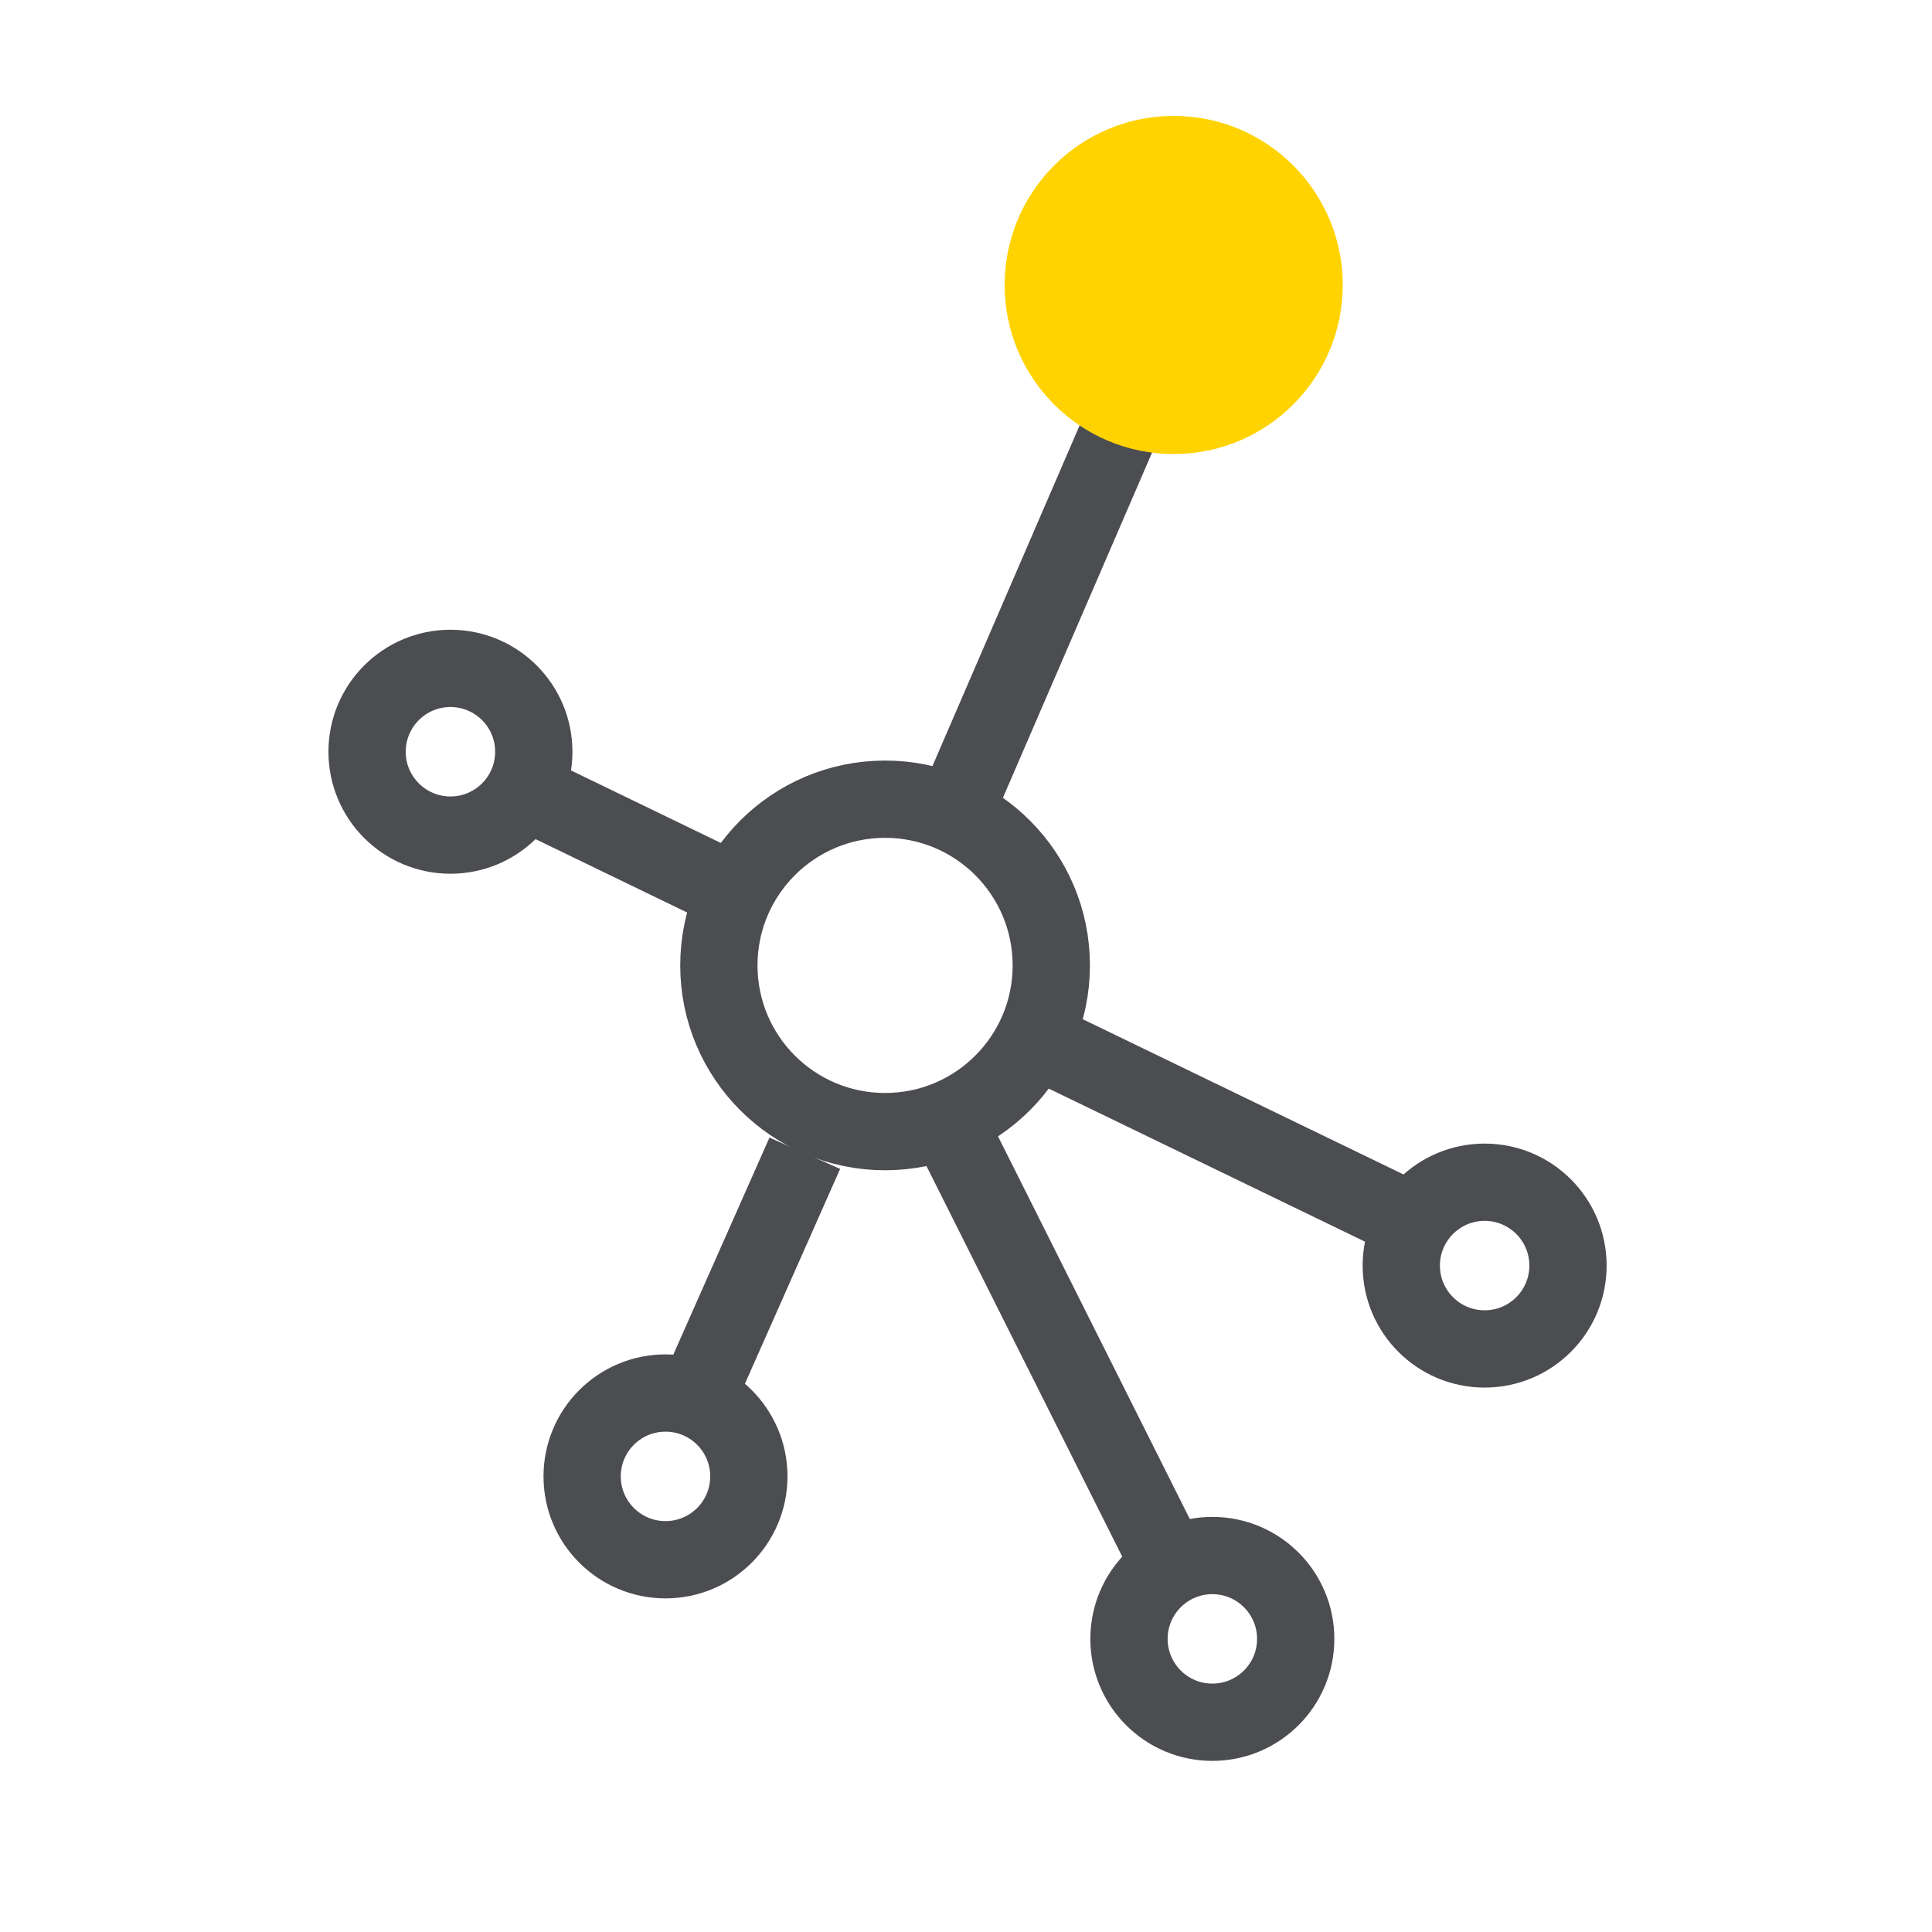
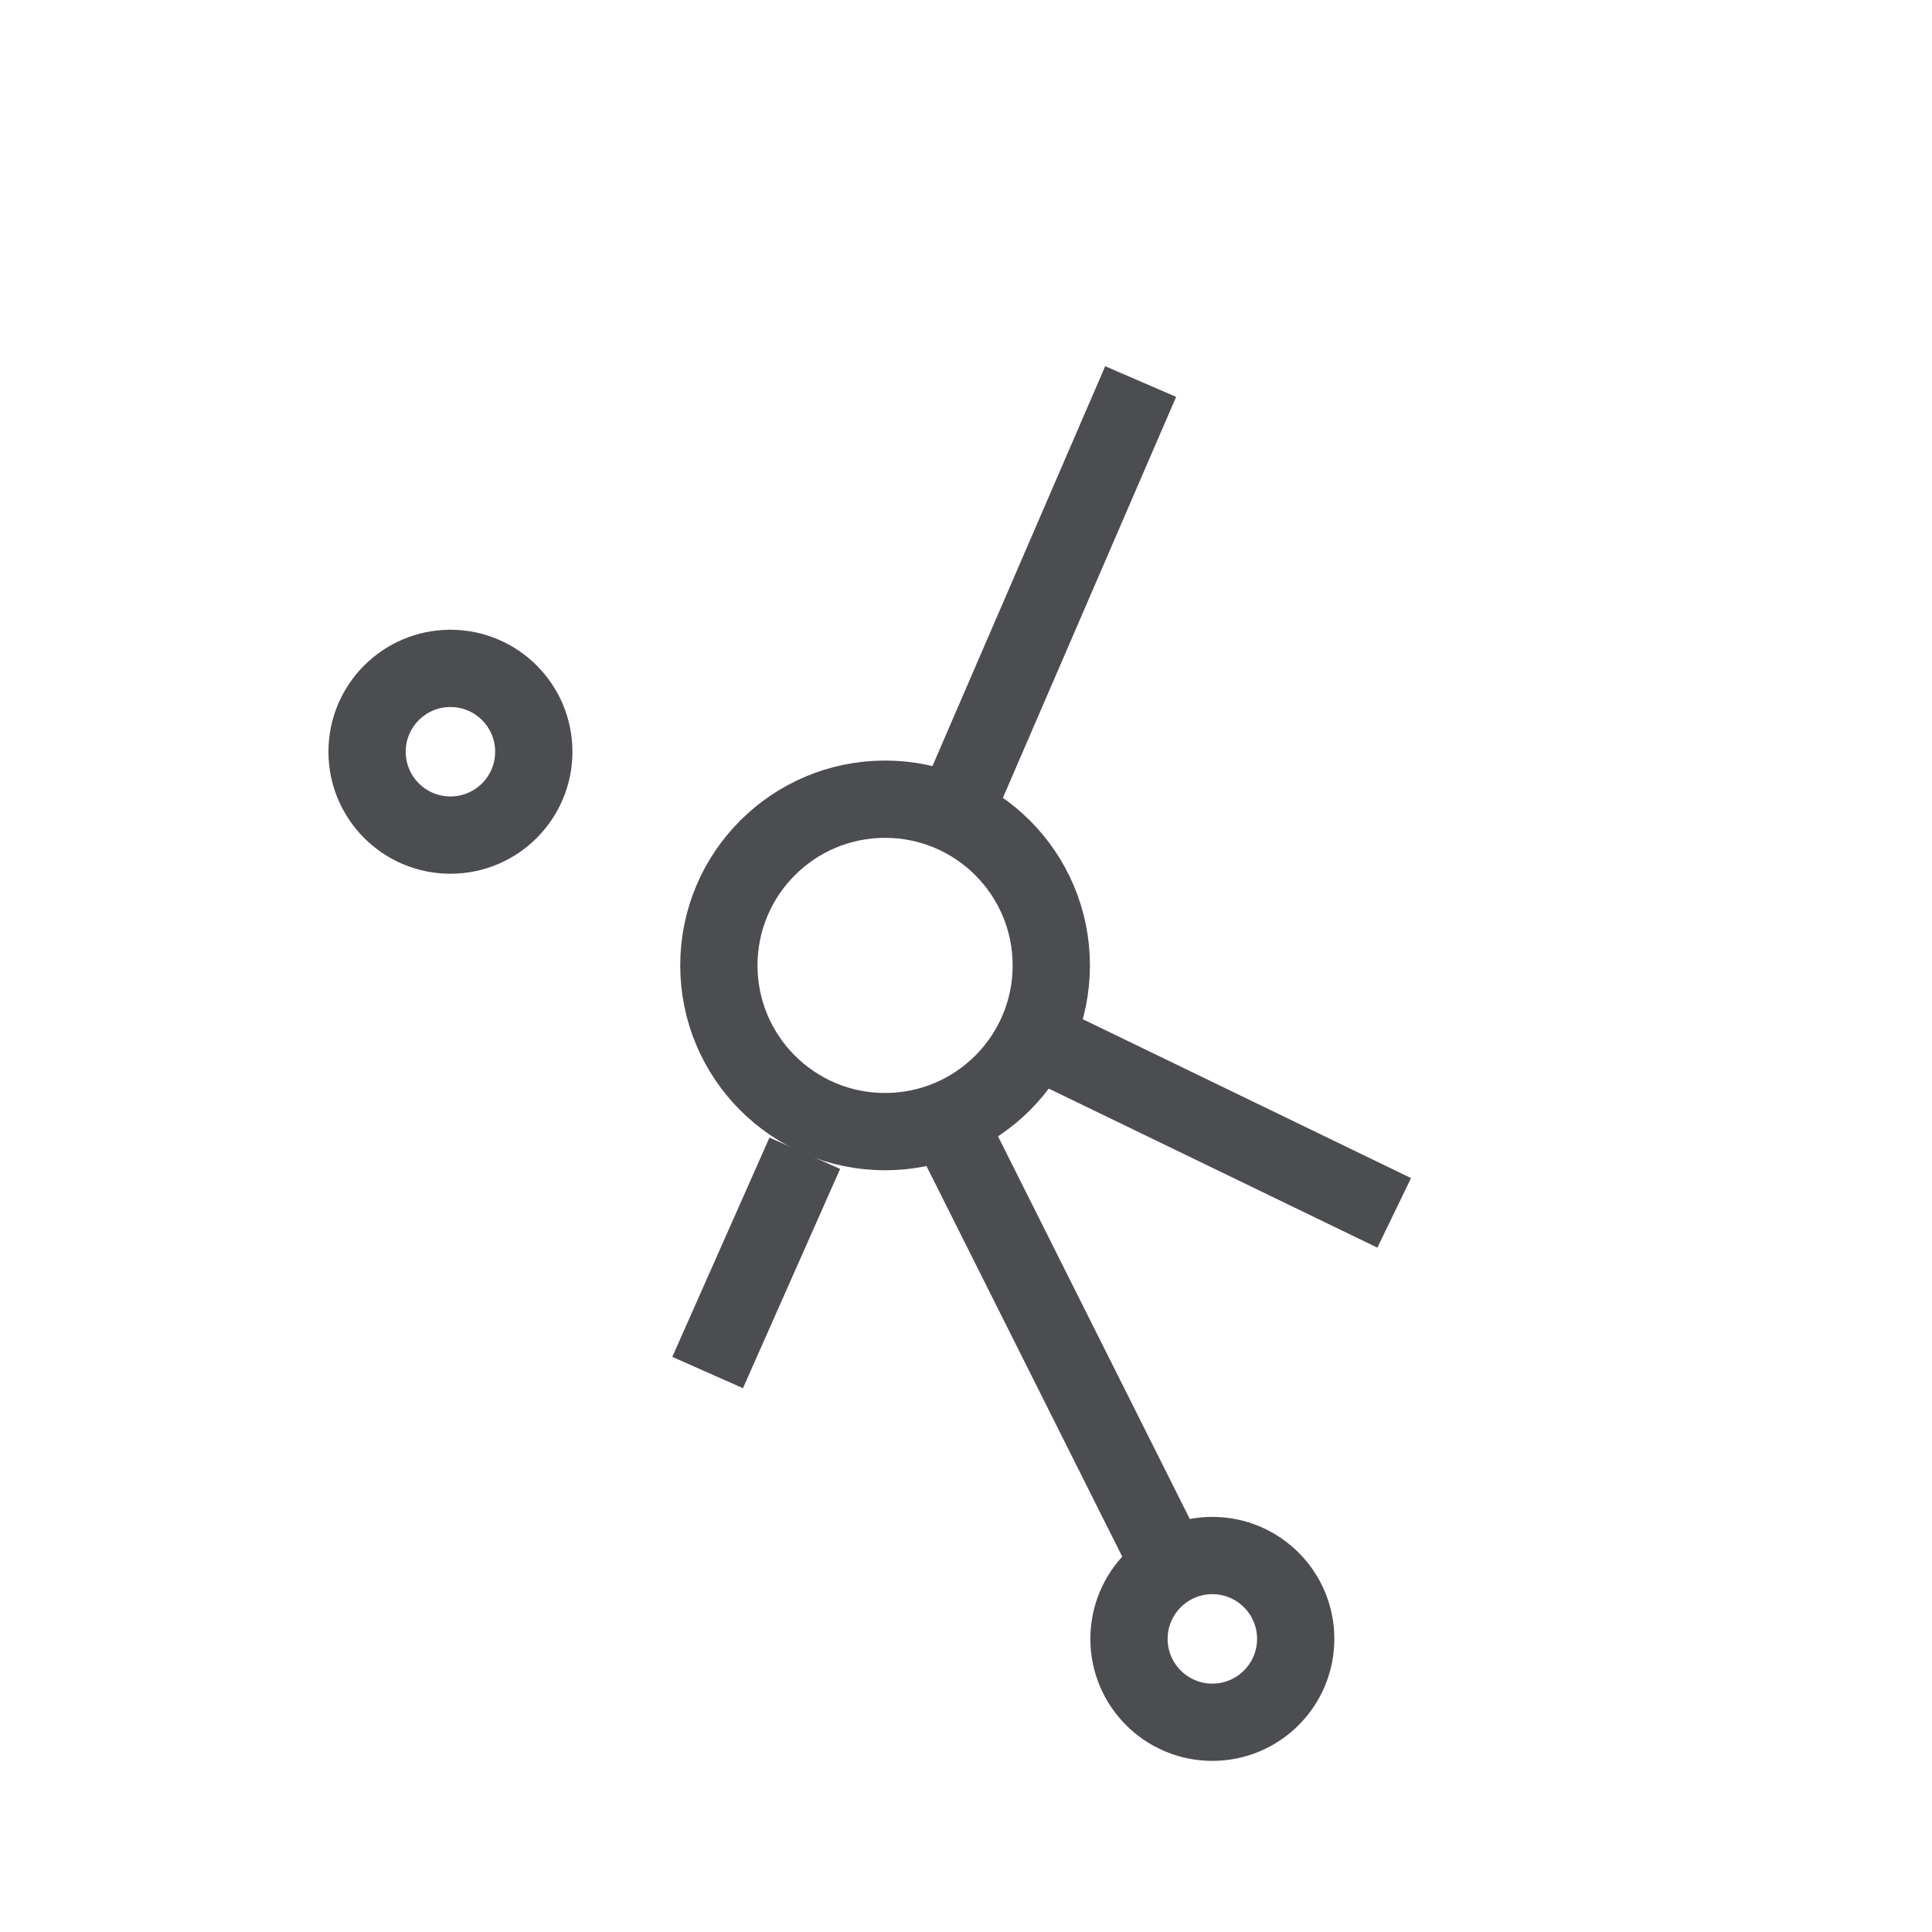
<svg xmlns="http://www.w3.org/2000/svg" width="200" height="200" viewBox="0 0 200 200" fill="none">
  <circle cx="46.629" cy="77.82" r="8.629" stroke="#4C4D51" stroke-width="8" />
  <circle cx="91.623" cy="99.939" r="17.206" stroke="#4C4D51" stroke-width="8" />
-   <circle cx="68.892" cy="152.835" r="8.629" stroke="#4C4D51" stroke-width="8" />
  <circle cx="125.502" cy="169.657" r="8.629" stroke="#4C4D51" stroke-width="8" />
-   <circle cx="153.689" cy="131.013" r="8.629" stroke="#4C4D51" stroke-width="8" />
  <path d="M73.254 142.084L83.312 119.383" stroke="#4C4D51" stroke-width="8" />
  <path d="M100.08 81.164L118.081 39.497" stroke="#4C4D51" stroke-width="8" />
  <path d="M119.809 159.472L99.472 118.894" stroke="#4C4D51" stroke-width="8" />
  <path d="M144.327 125.557L109.08 108.496" stroke="#4C4D51" stroke-width="8" />
-   <path d="M73.307 91.072L56.376 82.877" stroke="#4C4D51" stroke-width="8" />
-   <circle cx="121.5" cy="29.5" r="17.5" fill="#FFD300" />
</svg>